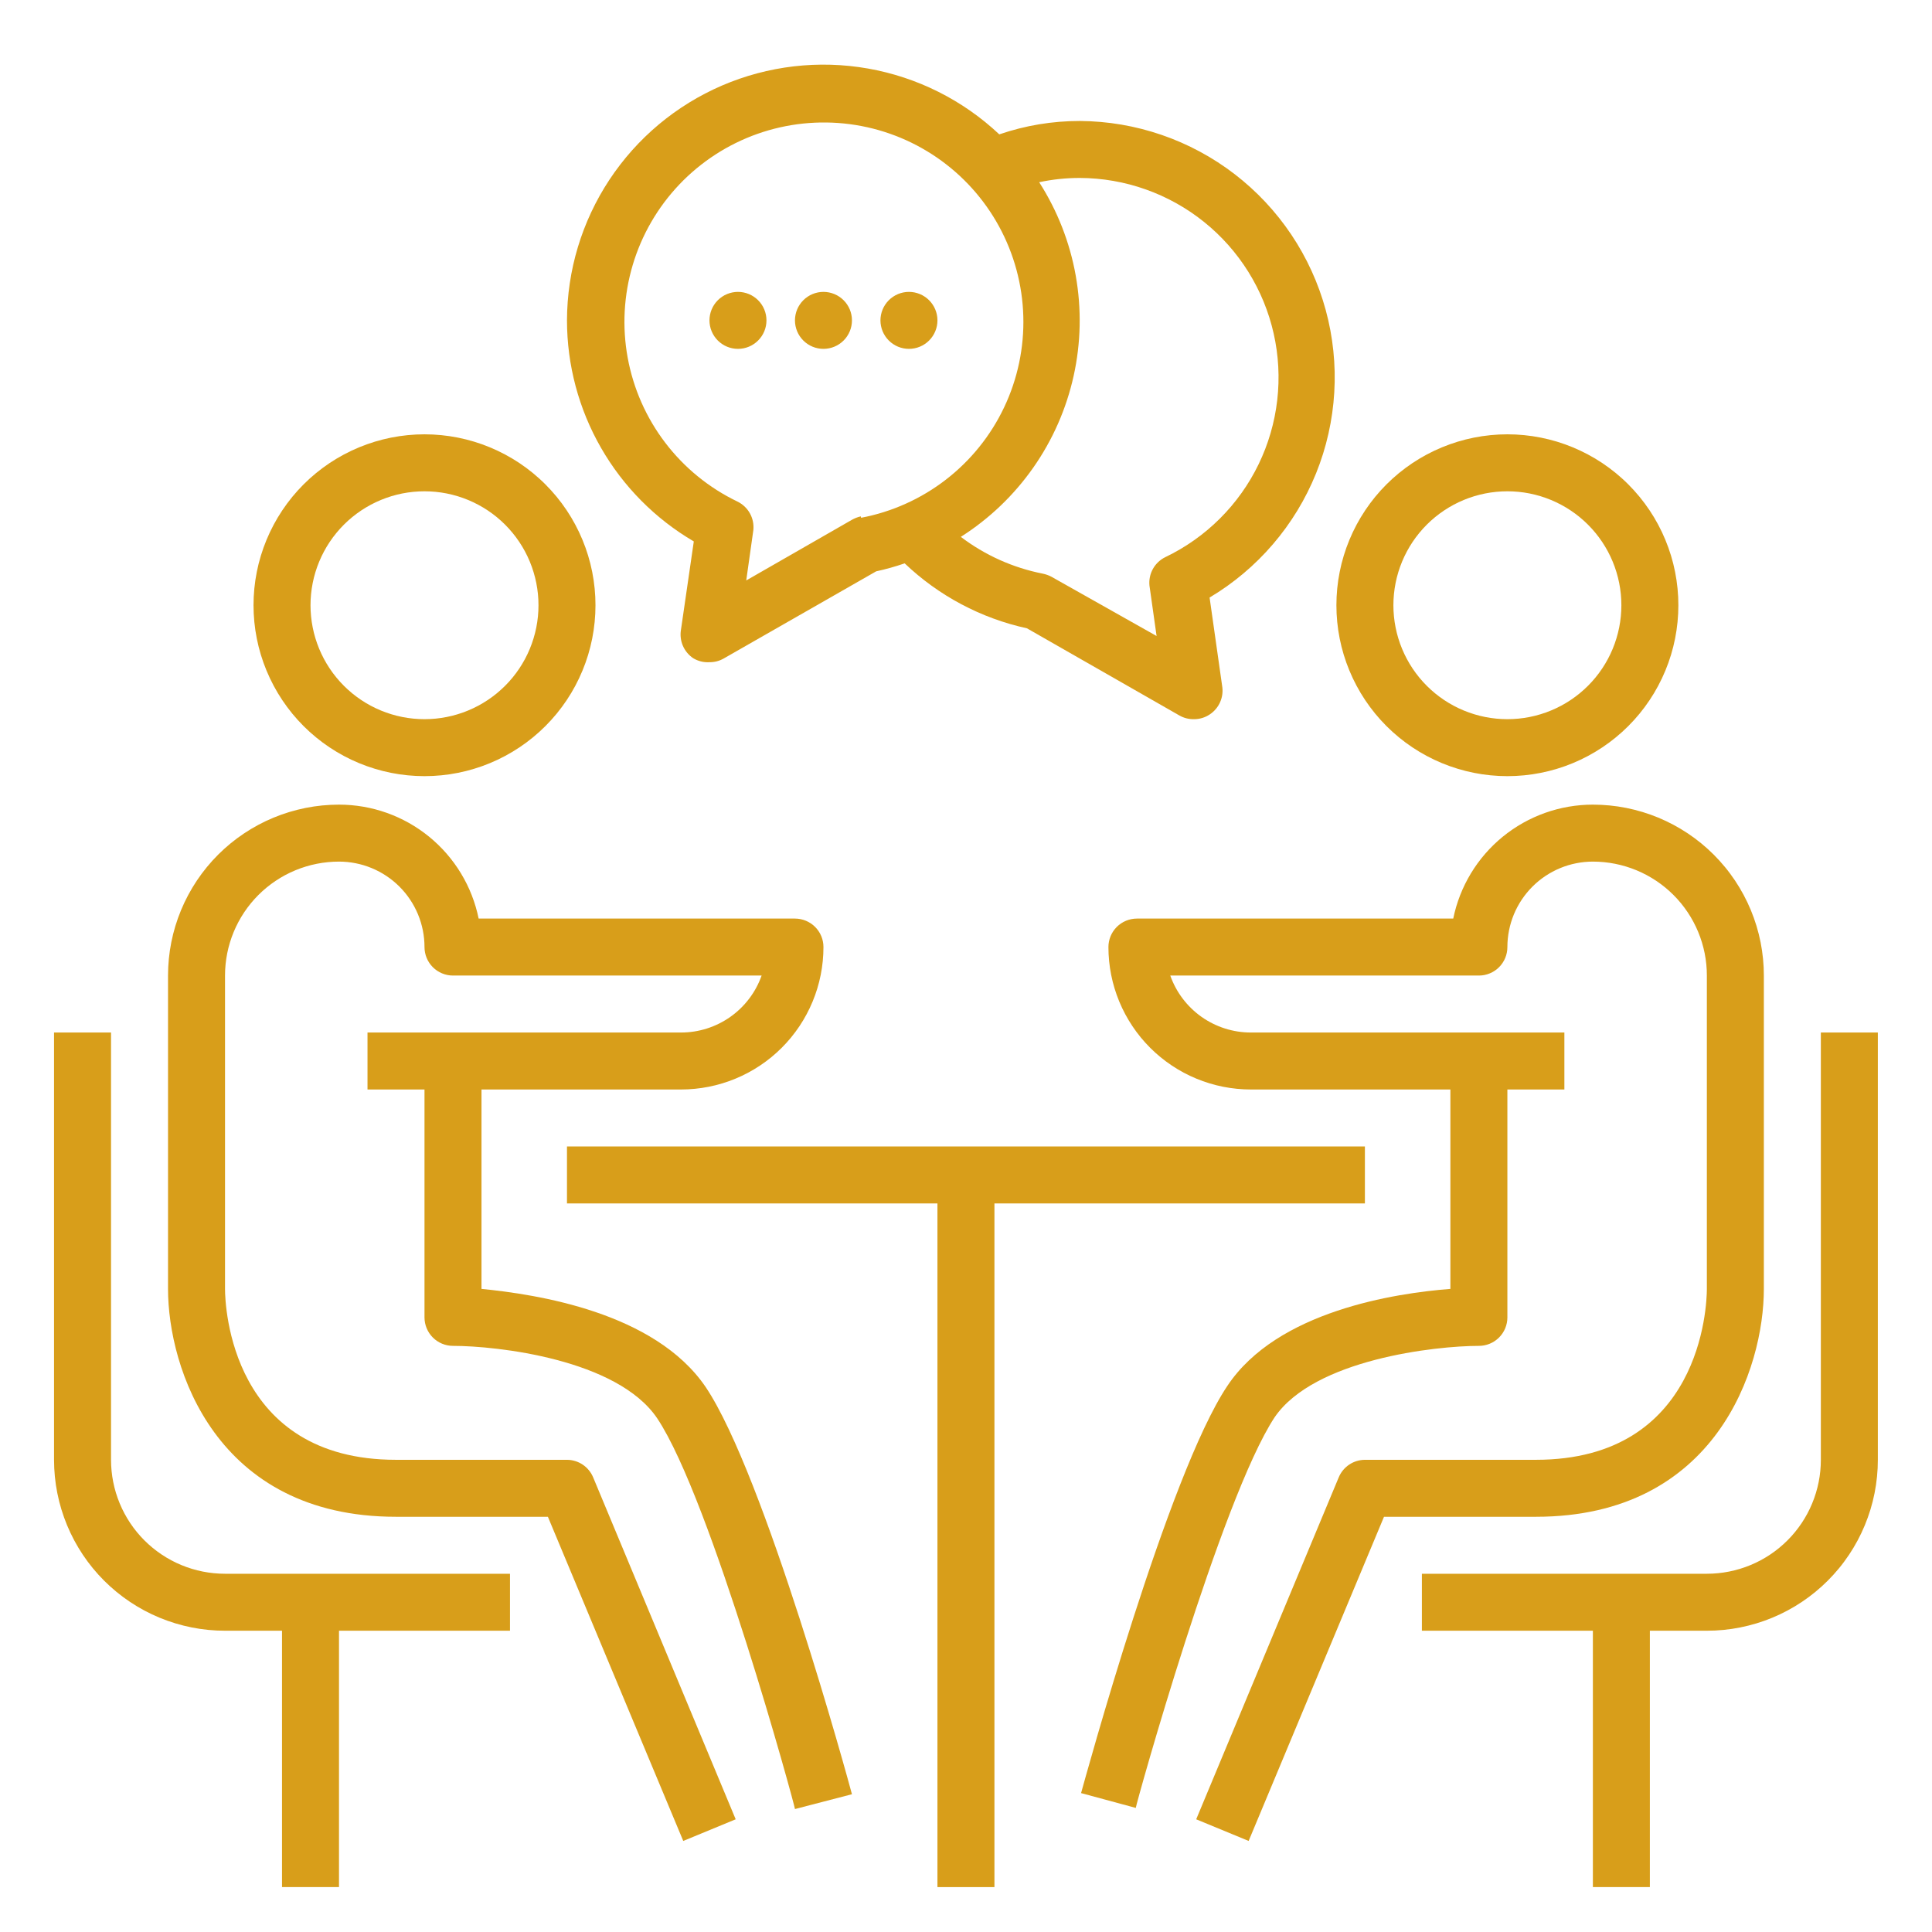
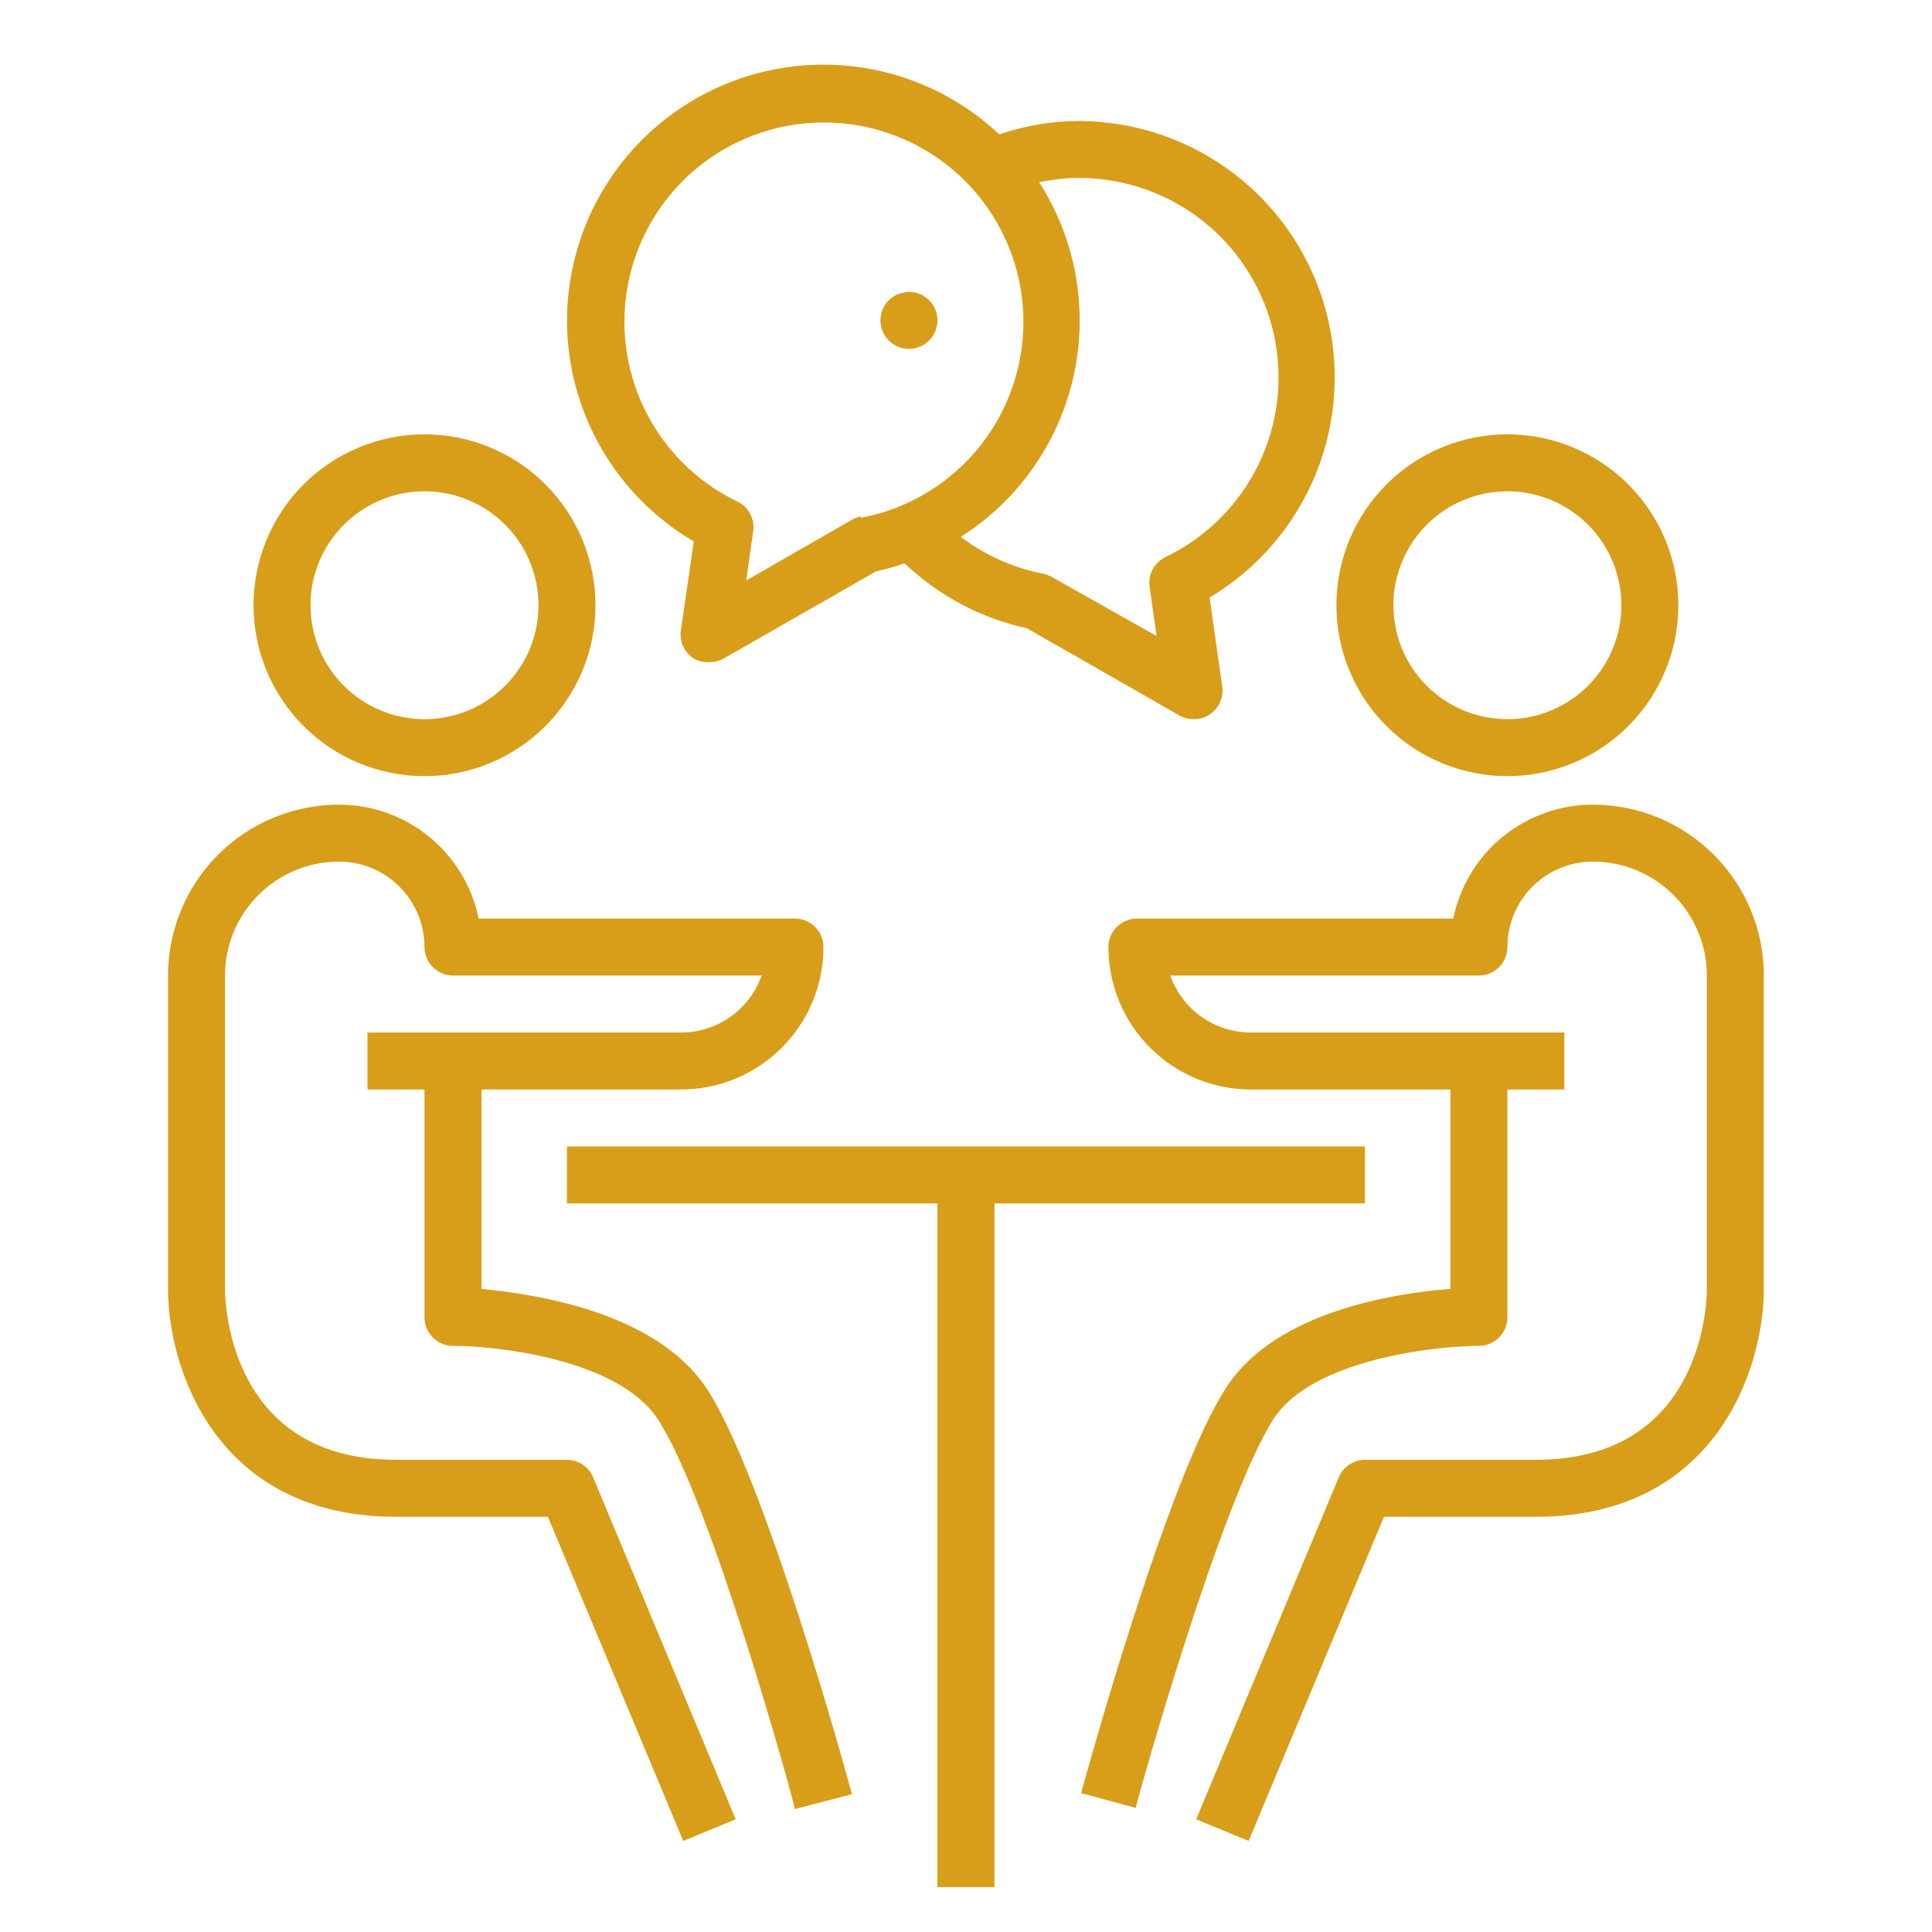
<svg xmlns="http://www.w3.org/2000/svg" width="1000" viewBox="0 0 750 750" height="1000" preserveAspectRatio="xMidYMid meet">
  <defs>
    <clipPath id="000953a460">
      <path d="M 20.977 400 L 198 400 L 198 733 L 20.977 733 Z M 20.977 400 " clip-rule="nonzero" />
    </clipPath>
    <clipPath id="7246cc2a56">
-       <path d="M 551 400 L 728.977 400 L 728.977 733 L 551 733 Z M 551 400 " clip-rule="nonzero" />
-     </clipPath>
+       </clipPath>
  </defs>
  <path fill="#d89e1a" d="M 98.414 234.949 C 98.414 236.035 98.441 237.121 98.496 238.207 C 98.547 239.289 98.629 240.375 98.734 241.453 C 98.84 242.535 98.973 243.613 99.133 244.688 C 99.293 245.762 99.48 246.828 99.691 247.895 C 99.902 248.961 100.141 250.02 100.402 251.07 C 100.668 252.125 100.957 253.172 101.273 254.211 C 101.59 255.25 101.93 256.281 102.297 257.305 C 102.66 258.324 103.051 259.34 103.469 260.34 C 103.883 261.344 104.324 262.336 104.789 263.316 C 105.254 264.301 105.742 265.27 106.254 266.227 C 106.766 267.184 107.301 268.129 107.859 269.062 C 108.418 269.992 108.996 270.91 109.602 271.812 C 110.203 272.715 110.832 273.602 111.477 274.473 C 112.125 275.348 112.793 276.203 113.48 277.043 C 114.172 277.883 114.879 278.703 115.609 279.508 C 116.34 280.312 117.086 281.098 117.855 281.867 C 118.625 282.633 119.41 283.383 120.215 284.113 C 121.02 284.84 121.844 285.551 122.684 286.238 C 123.523 286.93 124.379 287.594 125.25 288.242 C 126.125 288.891 127.012 289.516 127.914 290.117 C 128.816 290.723 129.734 291.301 130.668 291.859 C 131.598 292.418 132.543 292.953 133.5 293.465 C 134.461 293.977 135.43 294.465 136.41 294.93 C 137.395 295.395 138.387 295.832 139.391 296.25 C 140.395 296.664 141.406 297.055 142.43 297.422 C 143.453 297.785 144.484 298.129 145.523 298.441 C 146.562 298.758 147.609 299.047 148.664 299.312 C 149.715 299.574 150.777 299.812 151.84 300.023 C 152.906 300.238 153.977 300.422 155.051 300.582 C 156.125 300.742 157.203 300.875 158.285 300.98 C 159.367 301.086 160.449 301.168 161.535 301.219 C 162.617 301.273 163.703 301.301 164.789 301.301 C 165.875 301.301 166.961 301.273 168.047 301.219 C 169.133 301.168 170.215 301.086 171.297 300.98 C 172.379 300.875 173.453 300.742 174.531 300.582 C 175.605 300.422 176.672 300.238 177.738 300.023 C 178.805 299.812 179.863 299.574 180.918 299.312 C 181.973 299.047 183.02 298.758 184.059 298.441 C 185.098 298.129 186.129 297.785 187.152 297.422 C 188.176 297.055 189.188 296.664 190.191 296.25 C 191.195 295.832 192.188 295.395 193.168 294.93 C 194.152 294.465 195.121 293.977 196.078 293.465 C 197.035 292.953 197.98 292.418 198.914 291.859 C 199.844 291.301 200.762 290.723 201.668 290.117 C 202.57 289.516 203.457 288.891 204.328 288.242 C 205.203 287.594 206.059 286.93 206.898 286.238 C 207.738 285.551 208.559 284.84 209.363 284.113 C 210.168 283.383 210.957 282.633 211.723 281.867 C 212.492 281.098 213.242 280.312 213.969 279.508 C 214.699 278.703 215.41 277.883 216.098 277.043 C 216.789 276.203 217.457 275.348 218.102 274.473 C 218.75 273.602 219.375 272.715 219.98 271.812 C 220.582 270.91 221.164 269.992 221.723 269.062 C 222.281 268.129 222.816 267.184 223.328 266.227 C 223.84 265.27 224.328 264.301 224.793 263.316 C 225.258 262.336 225.695 261.344 226.113 260.34 C 226.527 259.34 226.918 258.324 227.285 257.305 C 227.652 256.281 227.992 255.25 228.309 254.211 C 228.621 253.172 228.91 252.125 229.176 251.07 C 229.441 250.02 229.68 248.961 229.891 247.895 C 230.102 246.828 230.289 245.762 230.445 244.688 C 230.605 243.613 230.738 242.535 230.844 241.453 C 230.953 240.375 231.031 239.289 231.086 238.207 C 231.137 237.121 231.164 236.035 231.164 234.949 C 231.164 233.863 231.137 232.781 231.086 231.695 C 231.031 230.609 230.953 229.527 230.844 228.445 C 230.738 227.367 230.605 226.289 230.445 225.215 C 230.289 224.141 230.102 223.07 229.891 222.008 C 229.68 220.941 229.441 219.883 229.176 218.828 C 228.91 217.777 228.621 216.73 228.309 215.691 C 227.992 214.652 227.652 213.621 227.285 212.598 C 226.918 211.574 226.527 210.562 226.113 209.559 C 225.695 208.555 225.258 207.562 224.793 206.582 C 224.328 205.602 223.84 204.633 223.328 203.672 C 222.816 202.715 222.281 201.773 221.723 200.84 C 221.164 199.91 220.582 198.992 219.98 198.09 C 219.375 197.188 218.75 196.297 218.102 195.426 C 217.457 194.555 216.789 193.699 216.098 192.859 C 215.41 192.02 214.699 191.199 213.969 190.395 C 213.242 189.59 212.492 188.801 211.723 188.035 C 210.957 187.266 210.168 186.52 209.363 185.789 C 208.559 185.059 207.738 184.352 206.898 183.66 C 206.059 182.973 205.203 182.305 204.328 181.66 C 203.457 181.012 202.57 180.387 201.668 179.781 C 200.762 179.18 199.844 178.598 198.914 178.039 C 197.98 177.484 197.035 176.949 196.078 176.438 C 195.121 175.926 194.152 175.438 193.168 174.973 C 192.188 174.508 191.195 174.066 190.191 173.652 C 189.188 173.238 188.176 172.844 187.152 172.48 C 186.129 172.113 185.098 171.773 184.059 171.457 C 183.02 171.145 181.973 170.855 180.918 170.59 C 179.863 170.324 178.805 170.09 177.738 169.875 C 176.672 169.664 175.605 169.48 174.531 169.32 C 173.453 169.16 172.379 169.027 171.297 168.922 C 170.215 168.812 169.133 168.734 168.047 168.68 C 166.961 168.629 165.875 168.602 164.789 168.602 C 163.703 168.602 162.617 168.629 161.535 168.68 C 160.449 168.734 159.367 168.812 158.285 168.922 C 157.203 169.027 156.125 169.16 155.051 169.32 C 153.977 169.48 152.906 169.664 151.84 169.875 C 150.777 170.09 149.715 170.324 148.664 170.59 C 147.609 170.855 146.562 171.145 145.523 171.457 C 144.484 171.773 143.453 172.113 142.43 172.48 C 141.406 172.844 140.395 173.238 139.391 173.652 C 138.387 174.066 137.395 174.508 136.41 174.973 C 135.43 175.438 134.461 175.926 133.5 176.438 C 132.543 176.949 131.598 177.484 130.668 178.039 C 129.734 178.598 128.816 179.18 127.914 179.781 C 127.012 180.387 126.125 181.012 125.25 181.66 C 124.379 182.305 123.523 182.973 122.684 183.66 C 121.844 184.352 121.02 185.059 120.215 185.789 C 119.41 186.52 118.625 187.266 117.855 188.035 C 117.086 188.801 116.34 189.59 115.609 190.395 C 114.879 191.199 114.172 192.02 113.48 192.859 C 112.793 193.699 112.125 194.555 111.477 195.426 C 110.832 196.297 110.203 197.188 109.602 198.09 C 108.996 198.992 108.418 199.91 107.859 200.84 C 107.301 201.773 106.766 202.715 106.254 203.672 C 105.742 204.633 105.254 205.602 104.789 206.582 C 104.324 207.562 103.883 208.555 103.469 209.559 C 103.051 210.562 102.66 211.574 102.297 212.598 C 101.93 213.621 101.59 214.652 101.273 215.691 C 100.957 216.73 100.668 217.777 100.402 218.828 C 100.141 219.883 99.902 220.941 99.691 222.008 C 99.48 223.07 99.293 224.141 99.133 225.215 C 98.973 226.289 98.84 227.367 98.734 228.445 C 98.629 229.527 98.547 230.609 98.496 231.695 C 98.441 232.781 98.414 233.863 98.414 234.949 Z M 209.039 234.949 C 209.039 236.398 208.969 237.844 208.828 239.285 C 208.684 240.727 208.473 242.16 208.191 243.578 C 207.906 245 207.555 246.402 207.133 247.789 C 206.715 249.176 206.227 250.539 205.672 251.879 C 205.117 253.215 204.5 254.523 203.816 255.801 C 203.133 257.078 202.387 258.32 201.582 259.523 C 200.777 260.73 199.914 261.891 198.996 263.012 C 198.078 264.133 197.105 265.203 196.078 266.227 C 195.055 267.254 193.98 268.223 192.863 269.145 C 191.742 270.062 190.578 270.922 189.375 271.73 C 188.168 272.535 186.926 273.277 185.648 273.961 C 184.371 274.645 183.062 275.262 181.723 275.816 C 180.387 276.371 179.023 276.859 177.637 277.277 C 176.25 277.699 174.844 278.051 173.422 278.332 C 172 278.617 170.57 278.828 169.129 278.969 C 167.684 279.113 166.238 279.184 164.789 279.184 C 163.34 279.184 161.895 279.113 160.453 278.969 C 159.012 278.828 157.578 278.617 156.156 278.332 C 154.734 278.051 153.332 277.699 151.945 277.277 C 150.559 276.859 149.195 276.371 147.855 275.816 C 146.516 275.262 145.207 274.645 143.93 273.961 C 142.652 273.277 141.41 272.535 140.207 271.73 C 139 270.922 137.84 270.062 136.719 269.145 C 135.598 268.223 134.527 267.254 133.5 266.227 C 132.477 265.203 131.504 264.133 130.586 263.012 C 129.664 261.891 128.801 260.73 127.996 259.523 C 127.191 258.32 126.449 257.078 125.766 255.801 C 125.082 254.523 124.465 253.215 123.91 251.879 C 123.355 250.539 122.867 249.176 122.445 247.789 C 122.023 246.402 121.672 245 121.391 243.578 C 121.109 242.16 120.895 240.727 120.754 239.285 C 120.609 237.844 120.539 236.398 120.539 234.949 C 120.539 233.5 120.609 232.055 120.754 230.613 C 120.895 229.172 121.109 227.742 121.391 226.32 C 121.672 224.898 122.023 223.496 122.445 222.109 C 122.867 220.723 123.355 219.363 123.91 218.023 C 124.465 216.684 125.082 215.375 125.766 214.098 C 126.449 212.82 127.191 211.582 127.996 210.375 C 128.801 209.172 129.664 208.008 130.586 206.891 C 131.504 205.77 132.477 204.699 133.5 203.672 C 134.527 202.648 135.598 201.676 136.719 200.758 C 137.84 199.84 139 198.977 140.207 198.172 C 141.41 197.367 142.652 196.625 143.93 195.941 C 145.207 195.258 146.516 194.641 147.855 194.086 C 149.195 193.531 150.559 193.043 151.945 192.621 C 153.332 192.203 154.734 191.852 156.156 191.566 C 157.578 191.285 159.012 191.074 160.453 190.93 C 161.895 190.789 163.34 190.719 164.789 190.719 C 166.238 190.719 167.684 190.789 169.129 190.93 C 170.57 191.074 172 191.285 173.422 191.566 C 174.844 191.852 176.25 192.203 177.637 192.621 C 179.023 193.043 180.387 193.531 181.723 194.086 C 183.062 194.641 184.371 195.258 185.648 195.941 C 186.926 196.625 188.168 197.367 189.375 198.172 C 190.578 198.977 191.742 199.84 192.863 200.758 C 193.98 201.676 195.055 202.648 196.078 203.672 C 197.105 204.699 198.078 205.77 198.996 206.891 C 199.914 208.008 200.777 209.172 201.582 210.375 C 202.387 211.582 203.133 212.82 203.816 214.098 C 204.5 215.375 205.117 216.684 205.672 218.023 C 206.227 219.363 206.715 220.723 207.133 222.109 C 207.555 223.496 207.906 224.898 208.191 226.32 C 208.473 227.742 208.684 229.172 208.828 230.613 C 208.969 232.055 209.039 233.5 209.039 234.949 Z M 209.039 234.949 " fill-opacity="1" fill-rule="nonzero" />
  <path fill="#d89e1a" d="M 175.852 522.465 C 192.668 522.465 239.684 527.551 255.172 550.66 C 276.078 582.066 308.602 701.051 308.602 702.27 L 330.727 696.52 C 329.398 691.434 296.875 572.668 273.977 538.496 C 254.176 509.305 208.156 502.449 186.914 500.348 L 186.914 422.941 L 264.352 422.941 C 266.164 422.941 267.973 422.852 269.773 422.672 C 271.578 422.496 273.367 422.23 275.145 421.879 C 276.922 421.523 278.676 421.086 280.41 420.559 C 282.141 420.031 283.848 419.422 285.52 418.73 C 287.195 418.039 288.828 417.266 290.426 416.41 C 292.023 415.559 293.578 414.629 295.082 413.621 C 296.59 412.613 298.043 411.539 299.441 410.391 C 300.844 409.242 302.184 408.027 303.465 406.746 C 304.746 405.465 305.961 404.125 307.109 402.727 C 308.258 401.324 309.336 399.871 310.344 398.367 C 311.352 396.859 312.281 395.309 313.133 393.711 C 313.988 392.117 314.762 390.48 315.453 388.809 C 316.148 387.133 316.758 385.43 317.285 383.699 C 317.809 381.965 318.25 380.211 318.602 378.434 C 318.957 376.66 319.223 374.871 319.398 373.066 C 319.578 371.266 319.664 369.461 319.664 367.648 C 319.664 366.922 319.594 366.203 319.453 365.492 C 319.312 364.777 319.102 364.086 318.824 363.418 C 318.547 362.746 318.203 362.109 317.801 361.504 C 317.398 360.902 316.938 360.344 316.426 359.828 C 315.91 359.316 315.352 358.855 314.75 358.453 C 314.145 358.051 313.508 357.711 312.836 357.434 C 312.164 357.152 311.473 356.945 310.762 356.805 C 310.047 356.66 309.328 356.59 308.602 356.59 L 185.809 356.59 C 185.492 355.043 185.113 353.512 184.664 352 C 184.219 350.484 183.707 348.992 183.133 347.523 C 182.559 346.051 181.922 344.609 181.223 343.191 C 180.523 341.777 179.766 340.395 178.949 339.043 C 178.133 337.691 177.258 336.379 176.328 335.102 C 175.398 333.828 174.418 332.594 173.383 331.398 C 172.344 330.207 171.262 329.062 170.129 327.965 C 168.992 326.863 167.816 325.816 166.594 324.816 C 165.367 323.82 164.105 322.875 162.801 321.984 C 161.496 321.094 160.156 320.262 158.781 319.484 C 157.406 318.711 156 317.996 154.562 317.34 C 153.125 316.688 151.664 316.094 150.176 315.562 C 148.688 315.035 147.18 314.57 145.652 314.168 C 144.125 313.766 142.582 313.434 141.027 313.164 C 139.469 312.895 137.906 312.695 136.332 312.559 C 134.758 312.426 133.184 312.355 131.602 312.359 C 130.516 312.359 129.43 312.383 128.348 312.438 C 127.262 312.492 126.18 312.57 125.098 312.676 C 124.016 312.785 122.938 312.918 121.863 313.074 C 120.789 313.234 119.719 313.422 118.652 313.633 C 117.59 313.844 116.527 314.082 115.477 314.348 C 114.422 314.609 113.375 314.898 112.336 315.215 C 111.297 315.531 110.266 315.871 109.242 316.234 C 108.219 316.602 107.207 316.992 106.203 317.41 C 105.199 317.824 104.207 318.262 103.223 318.727 C 102.242 319.191 101.273 319.68 100.312 320.191 C 99.355 320.703 98.41 321.238 97.48 321.797 C 96.547 322.355 95.629 322.938 94.727 323.539 C 93.824 324.145 92.938 324.77 92.062 325.414 C 91.191 326.062 90.336 326.73 89.496 327.418 C 88.656 328.105 87.832 328.816 87.027 329.547 C 86.223 330.273 85.438 331.023 84.668 331.789 C 83.898 332.559 83.152 333.344 82.422 334.148 C 81.691 334.953 80.984 335.777 80.293 336.617 C 79.605 337.453 78.938 338.309 78.289 339.184 C 77.645 340.055 77.016 340.941 76.414 341.844 C 75.809 342.746 75.23 343.664 74.672 344.598 C 74.113 345.527 73.578 346.473 73.066 347.43 C 72.555 348.387 72.066 349.355 71.602 350.34 C 71.137 351.32 70.695 352.312 70.281 353.316 C 69.863 354.32 69.473 355.332 69.109 356.355 C 68.742 357.375 68.402 358.406 68.086 359.445 C 67.77 360.484 67.48 361.531 67.215 362.586 C 66.953 363.637 66.715 364.699 66.504 365.762 C 66.293 366.828 66.105 367.898 65.945 368.973 C 65.785 370.047 65.652 371.121 65.547 372.203 C 65.441 373.285 65.359 374.367 65.309 375.453 C 65.254 376.535 65.227 377.621 65.227 378.707 L 65.227 500.348 C 65.227 530.977 83.703 588.812 153.727 588.812 L 212.691 588.812 L 265.238 714.652 L 285.594 706.25 L 230.281 573.551 C 229.863 572.543 229.312 571.613 228.621 570.77 C 227.934 569.922 227.137 569.195 226.23 568.582 C 225.324 567.973 224.348 567.508 223.305 567.188 C 222.262 566.863 221.195 566.703 220.102 566.695 L 153.727 566.695 C 89.676 566.695 87.352 507.094 87.352 500.348 L 87.352 378.707 C 87.352 377.258 87.422 375.812 87.566 374.371 C 87.707 372.93 87.922 371.5 88.203 370.078 C 88.484 368.656 88.836 367.254 89.258 365.867 C 89.68 364.48 90.168 363.117 90.723 361.781 C 91.277 360.441 91.895 359.133 92.578 357.855 C 93.262 356.578 94.004 355.336 94.809 354.133 C 95.613 352.93 96.477 351.766 97.398 350.645 C 98.316 349.527 99.289 348.453 100.312 347.43 C 101.34 346.406 102.41 345.434 103.531 344.516 C 104.652 343.594 105.812 342.734 107.02 341.93 C 108.223 341.125 109.465 340.379 110.742 339.695 C 112.02 339.016 113.328 338.395 114.668 337.84 C 116.008 337.285 117.371 336.801 118.758 336.379 C 120.145 335.957 121.547 335.605 122.969 335.324 C 124.391 335.043 125.824 334.828 127.266 334.688 C 128.707 334.547 130.152 334.473 131.602 334.473 C 132.691 334.473 133.773 334.527 134.855 334.633 C 135.938 334.742 137.012 334.898 138.078 335.113 C 139.145 335.324 140.195 335.586 141.238 335.902 C 142.277 336.219 143.297 336.582 144.305 337 C 145.309 337.414 146.289 337.879 147.246 338.391 C 148.207 338.902 149.137 339.461 150.039 340.066 C 150.945 340.668 151.816 341.316 152.656 342.004 C 153.496 342.695 154.301 343.422 155.07 344.191 C 155.84 344.957 156.566 345.762 157.258 346.602 C 157.945 347.441 158.594 348.312 159.195 349.219 C 159.801 350.121 160.359 351.051 160.871 352.012 C 161.383 352.969 161.848 353.949 162.266 354.953 C 162.68 355.957 163.047 356.98 163.359 358.02 C 163.676 359.059 163.941 360.109 164.152 361.176 C 164.363 362.242 164.523 363.316 164.629 364.398 C 164.738 365.477 164.789 366.562 164.789 367.648 C 164.789 368.375 164.859 369.094 165.004 369.805 C 165.145 370.52 165.355 371.211 165.633 371.879 C 165.91 372.551 166.25 373.188 166.656 373.793 C 167.059 374.395 167.516 374.953 168.031 375.469 C 168.543 375.98 169.102 376.441 169.707 376.844 C 170.309 377.246 170.949 377.586 171.617 377.863 C 172.289 378.145 172.98 378.352 173.695 378.496 C 174.406 378.637 175.125 378.707 175.852 378.707 L 295.66 378.707 C 295.09 380.316 294.402 381.871 293.594 383.371 C 292.785 384.875 291.867 386.305 290.836 387.664 C 289.805 389.023 288.68 390.297 287.453 391.484 C 286.227 392.672 284.918 393.758 283.523 394.742 C 282.129 395.727 280.668 396.598 279.141 397.355 C 277.613 398.113 276.035 398.754 274.41 399.27 C 272.785 399.785 271.129 400.172 269.441 400.434 C 267.754 400.695 266.059 400.824 264.352 400.824 L 142.664 400.824 L 142.664 422.941 L 164.789 422.941 L 164.789 511.406 C 164.789 512.133 164.859 512.852 165.004 513.562 C 165.145 514.273 165.355 514.965 165.633 515.637 C 165.91 516.309 166.25 516.945 166.656 517.547 C 167.059 518.152 167.516 518.711 168.031 519.223 C 168.543 519.738 169.102 520.195 169.707 520.598 C 170.309 521.004 170.949 521.344 171.617 521.621 C 172.289 521.898 172.98 522.109 173.695 522.25 C 174.406 522.391 175.125 522.465 175.852 522.465 Z M 175.852 522.465 " fill-opacity="1" fill-rule="nonzero" />
  <g clip-path="url(#000953a460)">
-     <path fill="#d89e1a" d="M 87.352 633.043 L 109.477 633.043 L 109.477 732.57 L 131.602 732.57 L 131.602 633.043 L 197.977 633.043 L 197.977 610.93 L 87.352 610.93 C 85.902 610.93 84.457 610.859 83.016 610.715 C 81.574 610.574 80.141 610.359 78.719 610.078 C 77.297 609.797 75.895 609.445 74.508 609.023 C 73.121 608.602 71.758 608.117 70.418 607.562 C 69.078 607.008 67.77 606.387 66.492 605.707 C 65.215 605.023 63.973 604.277 62.77 603.473 C 61.562 602.668 60.402 601.809 59.281 600.887 C 58.16 599.969 57.09 598.996 56.062 597.973 C 55.039 596.949 54.066 595.875 53.148 594.758 C 52.227 593.637 51.363 592.477 50.559 591.27 C 49.754 590.066 49.012 588.824 48.328 587.547 C 47.645 586.27 47.027 584.961 46.473 583.621 C 45.918 582.285 45.43 580.922 45.008 579.535 C 44.586 578.148 44.234 576.746 43.953 575.324 C 43.672 573.906 43.457 572.473 43.316 571.031 C 43.172 569.59 43.102 568.145 43.102 566.695 L 43.102 400.824 L 20.977 400.824 L 20.977 566.695 C 20.977 567.781 21.004 568.867 21.059 569.953 C 21.109 571.035 21.191 572.117 21.297 573.199 C 21.402 574.281 21.535 575.355 21.695 576.43 C 21.855 577.504 22.043 578.574 22.254 579.641 C 22.465 580.703 22.703 581.766 22.965 582.816 C 23.23 583.871 23.52 584.918 23.836 585.957 C 24.152 586.996 24.492 588.027 24.859 589.047 C 25.223 590.07 25.613 591.082 26.031 592.086 C 26.445 593.09 26.887 594.082 27.352 595.062 C 27.816 596.047 28.305 597.016 28.816 597.973 C 29.328 598.93 29.863 599.875 30.422 600.805 C 30.98 601.738 31.559 602.656 32.164 603.559 C 32.766 604.461 33.395 605.348 34.039 606.219 C 34.688 607.094 35.355 607.949 36.043 608.789 C 36.734 609.625 37.441 610.449 38.172 611.254 C 38.902 612.059 39.648 612.844 40.418 613.613 C 41.188 614.379 41.973 615.129 42.777 615.855 C 43.582 616.586 44.406 617.297 45.246 617.984 C 46.086 618.672 46.941 619.34 47.812 619.988 C 48.688 620.633 49.574 621.258 50.477 621.863 C 51.379 622.465 52.297 623.047 53.23 623.605 C 54.16 624.164 55.105 624.699 56.062 625.211 C 57.023 625.723 57.992 626.211 58.973 626.676 C 59.957 627.141 60.949 627.578 61.953 627.996 C 62.957 628.41 63.969 628.801 64.992 629.168 C 66.016 629.531 67.047 629.871 68.086 630.188 C 69.125 630.504 70.172 630.793 71.227 631.055 C 72.277 631.32 73.34 631.559 74.402 631.77 C 75.469 631.98 76.539 632.168 77.613 632.328 C 78.688 632.484 79.766 632.617 80.848 632.727 C 81.93 632.832 83.012 632.91 84.098 632.965 C 85.18 633.02 86.266 633.043 87.352 633.043 Z M 87.352 633.043 " fill-opacity="1" fill-rule="nonzero" />
-   </g>
+     </g>
  <path fill="#d89e1a" d="M 585.164 168.602 C 584.078 168.602 582.992 168.629 581.91 168.68 C 580.824 168.734 579.742 168.812 578.66 168.922 C 577.578 169.027 576.5 169.16 575.426 169.32 C 574.352 169.48 573.281 169.664 572.215 169.875 C 571.152 170.09 570.09 170.324 569.039 170.59 C 567.984 170.855 566.938 171.145 565.898 171.457 C 564.859 171.773 563.828 172.113 562.805 172.48 C 561.781 172.844 560.77 173.238 559.766 173.652 C 558.762 174.066 557.77 174.508 556.785 174.973 C 555.805 175.438 554.836 175.926 553.875 176.438 C 552.918 176.949 551.973 177.484 551.043 178.039 C 550.109 178.598 549.191 179.18 548.289 179.781 C 547.387 180.387 546.496 181.012 545.625 181.66 C 544.754 182.305 543.898 182.973 543.059 183.66 C 542.219 184.352 541.395 185.059 540.59 185.789 C 539.785 186.52 539 187.266 538.23 188.035 C 537.461 188.801 536.715 189.59 535.984 190.395 C 535.254 191.199 534.547 192.02 533.855 192.859 C 533.168 193.699 532.5 194.555 531.852 195.426 C 531.203 196.297 530.578 197.188 529.977 198.09 C 529.371 198.992 528.793 199.91 528.234 200.84 C 527.676 201.773 527.141 202.715 526.629 203.672 C 526.117 204.633 525.629 205.602 525.164 206.582 C 524.699 207.562 524.258 208.555 523.844 209.559 C 523.426 210.562 523.035 211.574 522.672 212.598 C 522.305 213.621 521.965 214.652 521.648 215.691 C 521.332 216.73 521.043 217.777 520.777 218.828 C 520.516 219.883 520.277 220.941 520.066 222.008 C 519.855 223.07 519.668 224.141 519.508 225.215 C 519.348 226.289 519.215 227.367 519.109 228.445 C 519.004 229.527 518.922 230.609 518.871 231.695 C 518.816 232.781 518.789 233.863 518.789 234.949 C 518.789 236.035 518.816 237.121 518.871 238.207 C 518.922 239.289 519.004 240.375 519.109 241.453 C 519.215 242.535 519.348 243.613 519.508 244.688 C 519.668 245.762 519.855 246.828 520.066 247.895 C 520.277 248.961 520.516 250.02 520.777 251.07 C 521.043 252.125 521.332 253.172 521.648 254.211 C 521.965 255.25 522.305 256.281 522.672 257.305 C 523.035 258.324 523.426 259.34 523.844 260.34 C 524.258 261.344 524.699 262.336 525.164 263.316 C 525.629 264.301 526.117 265.27 526.629 266.227 C 527.141 267.184 527.676 268.129 528.234 269.062 C 528.793 269.992 529.371 270.91 529.977 271.812 C 530.578 272.715 531.203 273.602 531.852 274.473 C 532.5 275.348 533.168 276.203 533.855 277.043 C 534.547 277.883 535.254 278.703 535.984 279.508 C 536.715 280.312 537.461 281.098 538.23 281.867 C 539 282.633 539.785 283.383 540.59 284.113 C 541.395 284.84 542.219 285.551 543.059 286.238 C 543.898 286.93 544.754 287.594 545.625 288.242 C 546.496 288.891 547.387 289.516 548.289 290.117 C 549.191 290.723 550.109 291.301 551.043 291.859 C 551.973 292.418 552.918 292.953 553.875 293.465 C 554.836 293.977 555.805 294.465 556.785 294.93 C 557.77 295.395 558.762 295.832 559.766 296.25 C 560.77 296.664 561.781 297.055 562.805 297.422 C 563.828 297.785 564.859 298.129 565.898 298.441 C 566.938 298.758 567.984 299.047 569.039 299.312 C 570.09 299.574 571.152 299.812 572.215 300.023 C 573.281 300.238 574.352 300.422 575.426 300.582 C 576.5 300.742 577.578 300.875 578.66 300.98 C 579.742 301.086 580.824 301.168 581.91 301.219 C 582.992 301.273 584.078 301.301 585.164 301.301 C 586.25 301.301 587.336 301.273 588.422 301.219 C 589.508 301.168 590.59 301.086 591.672 300.98 C 592.754 300.875 593.828 300.742 594.906 300.582 C 595.98 300.422 597.047 300.238 598.113 300.023 C 599.18 299.812 600.238 299.574 601.293 299.312 C 602.348 299.047 603.395 298.758 604.434 298.441 C 605.473 298.129 606.504 297.785 607.527 297.422 C 608.551 297.055 609.562 296.664 610.566 296.25 C 611.57 295.832 612.562 295.395 613.543 294.93 C 614.527 294.465 615.496 293.977 616.453 293.465 C 617.41 292.953 618.355 292.418 619.289 291.859 C 620.219 291.301 621.137 290.723 622.039 290.117 C 622.945 289.516 623.832 288.891 624.703 288.242 C 625.578 287.594 626.434 286.93 627.273 286.238 C 628.113 285.551 628.934 284.84 629.738 284.113 C 630.543 283.383 631.332 282.633 632.098 281.867 C 632.867 281.098 633.617 280.312 634.344 279.508 C 635.074 278.703 635.785 277.883 636.473 277.043 C 637.164 276.203 637.832 275.348 638.477 274.473 C 639.125 273.602 639.75 272.715 640.355 271.812 C 640.957 270.91 641.539 269.992 642.098 269.062 C 642.656 268.129 643.191 267.184 643.703 266.227 C 644.215 265.27 644.703 264.301 645.168 263.316 C 645.633 262.336 646.07 261.344 646.488 260.34 C 646.902 259.34 647.293 258.324 647.66 257.305 C 648.027 256.281 648.367 255.25 648.684 254.211 C 648.996 253.172 649.285 252.125 649.551 251.07 C 649.816 250.02 650.055 248.961 650.266 247.895 C 650.477 246.828 650.664 245.762 650.82 244.688 C 650.98 243.613 651.113 242.535 651.219 241.453 C 651.328 240.375 651.406 239.289 651.461 238.207 C 651.512 237.121 651.539 236.035 651.539 234.949 C 651.539 233.863 651.512 232.781 651.461 231.695 C 651.406 230.609 651.328 229.527 651.219 228.445 C 651.113 227.367 650.98 226.289 650.82 225.215 C 650.664 224.141 650.477 223.07 650.266 222.008 C 650.055 220.941 649.816 219.883 649.551 218.828 C 649.285 217.777 648.996 216.73 648.684 215.691 C 648.367 214.652 648.027 213.621 647.66 212.598 C 647.293 211.574 646.902 210.562 646.488 209.559 C 646.07 208.555 645.633 207.562 645.168 206.582 C 644.703 205.602 644.215 204.633 643.703 203.672 C 643.191 202.715 642.656 201.773 642.098 200.84 C 641.539 199.91 640.957 198.992 640.355 198.09 C 639.75 197.188 639.125 196.297 638.477 195.426 C 637.832 194.555 637.164 193.699 636.473 192.859 C 635.785 192.02 635.074 191.199 634.344 190.395 C 633.617 189.59 632.867 188.801 632.098 188.035 C 631.332 187.266 630.543 186.52 629.738 185.789 C 628.934 185.059 628.113 184.352 627.273 183.66 C 626.434 182.973 625.578 182.305 624.703 181.66 C 623.832 181.012 622.945 180.387 622.039 179.781 C 621.137 179.18 620.219 178.598 619.289 178.039 C 618.355 177.484 617.41 176.949 616.453 176.438 C 615.496 175.926 614.527 175.438 613.543 174.973 C 612.562 174.508 611.57 174.066 610.566 173.652 C 609.562 173.238 608.551 172.844 607.527 172.48 C 606.504 172.113 605.473 171.773 604.434 171.457 C 603.395 171.145 602.348 170.855 601.293 170.59 C 600.238 170.324 599.18 170.09 598.113 169.875 C 597.047 169.664 595.98 169.48 594.906 169.32 C 593.828 169.16 592.754 169.027 591.672 168.922 C 590.59 168.812 589.508 168.734 588.422 168.68 C 587.336 168.629 586.25 168.602 585.164 168.602 Z M 585.164 279.184 C 583.715 279.184 582.27 279.113 580.828 278.969 C 579.387 278.828 577.953 278.617 576.531 278.332 C 575.109 278.051 573.707 277.699 572.32 277.277 C 570.934 276.859 569.57 276.371 568.23 275.816 C 566.891 275.262 565.582 274.645 564.305 273.961 C 563.027 273.277 561.785 272.535 560.582 271.73 C 559.375 270.922 558.215 270.062 557.094 269.145 C 555.973 268.223 554.898 267.254 553.875 266.227 C 552.852 265.203 551.879 264.133 550.961 263.012 C 550.039 261.891 549.176 260.73 548.371 259.523 C 547.566 258.32 546.824 257.078 546.141 255.801 C 545.457 254.523 544.84 253.215 544.285 251.879 C 543.73 250.539 543.242 249.176 542.82 247.789 C 542.398 246.402 542.047 245 541.766 243.578 C 541.484 242.16 541.27 240.727 541.129 239.285 C 540.984 237.844 540.914 236.398 540.914 234.949 C 540.914 233.5 540.984 232.055 541.129 230.613 C 541.27 229.172 541.484 227.742 541.766 226.32 C 542.047 224.898 542.398 223.496 542.82 222.109 C 543.242 220.723 543.73 219.363 544.285 218.023 C 544.84 216.684 545.457 215.375 546.141 214.098 C 546.824 212.82 547.566 211.582 548.371 210.375 C 549.176 209.172 550.039 208.008 550.961 206.891 C 551.879 205.77 552.852 204.699 553.875 203.672 C 554.898 202.648 555.973 201.676 557.094 200.758 C 558.215 199.84 559.375 198.977 560.582 198.172 C 561.785 197.367 563.027 196.625 564.305 195.941 C 565.582 195.258 566.891 194.641 568.23 194.086 C 569.57 193.531 570.934 193.043 572.32 192.621 C 573.707 192.203 575.109 191.852 576.531 191.566 C 577.953 191.285 579.387 191.074 580.828 190.93 C 582.27 190.789 583.715 190.719 585.164 190.719 C 586.613 190.719 588.059 190.789 589.504 190.93 C 590.945 191.074 592.375 191.285 593.797 191.566 C 595.219 191.852 596.625 192.203 598.012 192.621 C 599.398 193.043 600.762 193.531 602.098 194.086 C 603.438 194.641 604.746 195.258 606.023 195.941 C 607.301 196.625 608.543 197.367 609.75 198.172 C 610.953 198.977 612.117 199.84 613.238 200.758 C 614.355 201.676 615.43 202.648 616.453 203.672 C 617.48 204.699 618.453 205.77 619.371 206.891 C 620.289 208.008 621.152 209.172 621.957 210.375 C 622.762 211.582 623.508 212.82 624.191 214.098 C 624.875 215.375 625.492 216.684 626.047 218.023 C 626.602 219.363 627.09 220.723 627.508 222.109 C 627.93 223.496 628.281 224.898 628.566 226.32 C 628.848 227.742 629.059 229.172 629.203 230.613 C 629.344 232.055 629.414 233.5 629.414 234.949 C 629.414 236.398 629.344 237.844 629.203 239.285 C 629.059 240.727 628.848 242.16 628.566 243.578 C 628.281 245 627.93 246.402 627.508 247.789 C 627.09 249.176 626.602 250.539 626.047 251.879 C 625.492 253.215 624.875 254.523 624.191 255.801 C 623.508 257.078 622.762 258.32 621.957 259.523 C 621.152 260.73 620.289 261.891 619.371 263.012 C 618.453 264.133 617.48 265.203 616.453 266.227 C 615.43 267.254 614.355 268.223 613.238 269.145 C 612.117 270.062 610.953 270.922 609.75 271.73 C 608.543 272.535 607.301 273.277 606.023 273.961 C 604.746 274.645 603.438 275.262 602.098 275.816 C 600.762 276.371 599.398 276.859 598.012 277.277 C 596.625 277.699 595.219 278.051 593.797 278.332 C 592.375 278.617 590.945 278.828 589.504 278.969 C 588.059 279.113 586.613 279.184 585.164 279.184 Z M 585.164 279.184 " fill-opacity="1" fill-rule="nonzero" />
  <path fill="#d89e1a" d="M 596.227 566.695 L 529.852 566.695 C 528.762 566.703 527.691 566.863 526.648 567.188 C 525.605 567.508 524.633 567.973 523.727 568.582 C 522.82 569.195 522.023 569.922 521.332 570.77 C 520.641 571.613 520.09 572.543 519.676 573.551 L 464.363 706.25 L 484.719 714.652 L 537.266 588.812 L 596.227 588.812 C 666.254 588.812 684.727 530.977 684.727 500.348 L 684.727 378.707 C 684.727 377.621 684.699 376.535 684.648 375.449 C 684.594 374.367 684.516 373.285 684.406 372.203 C 684.301 371.121 684.168 370.047 684.008 368.973 C 683.852 367.898 683.664 366.828 683.453 365.762 C 683.238 364.699 683.004 363.637 682.738 362.586 C 682.473 361.531 682.184 360.484 681.871 359.445 C 681.555 358.406 681.215 357.375 680.848 356.355 C 680.48 355.332 680.09 354.32 679.676 353.316 C 679.258 352.312 678.82 351.32 678.355 350.34 C 677.891 349.355 677.402 348.387 676.891 347.43 C 676.379 346.473 675.844 345.527 675.285 344.598 C 674.727 343.664 674.145 342.746 673.543 341.844 C 672.938 340.941 672.312 340.055 671.664 339.184 C 671.02 338.309 670.352 337.453 669.66 336.617 C 668.973 335.777 668.262 334.953 667.531 334.148 C 666.805 333.344 666.055 332.559 665.285 331.789 C 664.52 331.023 663.73 330.273 662.926 329.547 C 662.121 328.816 661.301 328.105 660.461 327.418 C 659.621 326.73 658.766 326.062 657.891 325.414 C 657.02 324.77 656.133 324.145 655.23 323.539 C 654.324 322.938 653.406 322.355 652.477 321.797 C 651.543 321.238 650.598 320.703 649.641 320.191 C 648.684 319.68 647.715 319.191 646.73 318.727 C 645.75 318.262 644.758 317.824 643.754 317.406 C 642.75 316.992 641.738 316.602 640.715 316.234 C 639.691 315.871 638.66 315.531 637.621 315.215 C 636.582 314.898 635.535 314.609 634.48 314.348 C 633.426 314.082 632.367 313.844 631.301 313.633 C 630.234 313.422 629.168 313.234 628.09 313.074 C 627.016 312.918 625.941 312.785 624.859 312.676 C 623.777 312.57 622.695 312.492 621.609 312.438 C 620.523 312.383 619.438 312.359 618.352 312.359 C 616.773 312.355 615.195 312.426 613.625 312.559 C 612.051 312.695 610.484 312.895 608.93 313.164 C 607.371 313.434 605.832 313.766 604.305 314.168 C 602.777 314.57 601.27 315.035 599.781 315.562 C 598.293 316.094 596.832 316.688 595.395 317.34 C 593.957 317.996 592.551 318.711 591.176 319.484 C 589.797 320.262 588.457 321.094 587.156 321.984 C 585.852 322.875 584.586 323.82 583.363 324.816 C 582.141 325.816 580.961 326.863 579.828 327.965 C 578.695 329.062 577.609 330.207 576.574 331.398 C 575.539 332.594 574.555 333.828 573.625 335.102 C 572.695 336.379 571.824 337.691 571.008 339.043 C 570.191 340.395 569.434 341.777 568.734 343.191 C 568.035 344.609 567.398 346.051 566.824 347.523 C 566.25 348.992 565.738 350.484 565.289 352 C 564.844 353.512 564.461 355.043 564.145 356.59 L 441.352 356.59 C 440.625 356.59 439.906 356.66 439.195 356.805 C 438.48 356.945 437.789 357.156 437.121 357.434 C 436.449 357.711 435.809 358.051 435.207 358.453 C 434.602 358.859 434.043 359.316 433.531 359.828 C 433.016 360.344 432.559 360.902 432.156 361.504 C 431.75 362.109 431.41 362.746 431.133 363.418 C 430.855 364.086 430.645 364.777 430.504 365.492 C 430.359 366.203 430.289 366.922 430.289 367.648 C 430.289 369.461 430.379 371.266 430.555 373.066 C 430.734 374.871 431 376.66 431.352 378.434 C 431.707 380.211 432.145 381.965 432.672 383.699 C 433.199 385.43 433.809 387.133 434.5 388.809 C 435.195 390.48 435.969 392.117 436.82 393.711 C 437.676 395.309 438.605 396.859 439.613 398.367 C 440.617 399.871 441.695 401.324 442.844 402.727 C 443.996 404.125 445.211 405.465 446.492 406.746 C 447.773 408.027 449.113 409.242 450.512 410.391 C 451.914 411.539 453.367 412.613 454.871 413.621 C 456.379 414.629 457.93 415.559 459.527 416.41 C 461.125 417.266 462.762 418.039 464.434 418.73 C 466.109 419.422 467.812 420.031 469.547 420.559 C 471.281 421.086 473.035 421.523 474.812 421.879 C 476.59 422.23 478.379 422.496 480.18 422.672 C 481.984 422.852 483.793 422.941 485.602 422.941 L 563.039 422.941 L 563.039 500.348 C 541.801 502.004 495.781 508.863 476.422 538.055 C 453.52 572.227 421.109 690.988 419.672 696.078 L 440.91 701.828 C 440.91 700.609 474.098 581.625 494.785 550.219 C 510.16 527.66 557.289 522.465 574.102 522.465 C 574.828 522.465 575.547 522.391 576.262 522.25 C 576.973 522.109 577.664 521.898 578.336 521.621 C 579.008 521.344 579.645 521.004 580.25 520.598 C 580.852 520.195 581.41 519.738 581.926 519.223 C 582.438 518.711 582.898 518.152 583.301 517.547 C 583.703 516.945 584.047 516.309 584.324 515.637 C 584.602 514.965 584.812 514.273 584.953 513.562 C 585.094 512.852 585.164 512.133 585.164 511.406 L 585.164 422.941 L 607.289 422.941 L 607.289 400.824 L 485.602 400.824 C 483.895 400.824 482.199 400.695 480.516 400.434 C 478.828 400.172 477.172 399.785 475.547 399.27 C 473.918 398.754 472.34 398.113 470.812 397.355 C 469.285 396.598 467.824 395.727 466.43 394.742 C 465.039 393.758 463.727 392.672 462.504 391.484 C 461.277 390.297 460.148 389.023 459.121 387.664 C 458.09 386.305 457.172 384.875 456.363 383.371 C 455.555 381.871 454.863 380.316 454.297 378.707 L 574.102 378.707 C 574.828 378.707 575.547 378.637 576.262 378.496 C 576.973 378.352 577.664 378.145 578.336 377.863 C 579.008 377.586 579.645 377.246 580.25 376.844 C 580.852 376.441 581.41 375.98 581.926 375.469 C 582.438 374.953 582.898 374.395 583.301 373.793 C 583.703 373.188 584.047 372.551 584.324 371.879 C 584.602 371.211 584.812 370.52 584.953 369.805 C 585.094 369.094 585.164 368.375 585.164 367.648 C 585.164 366.562 585.219 365.477 585.324 364.398 C 585.43 363.316 585.59 362.242 585.805 361.176 C 586.016 360.109 586.277 359.059 586.594 358.02 C 586.91 356.98 587.273 355.957 587.691 354.953 C 588.105 353.949 588.57 352.969 589.082 352.012 C 589.598 351.051 590.156 350.121 590.758 349.219 C 591.363 348.312 592.008 347.441 592.699 346.602 C 593.387 345.762 594.117 344.957 594.887 344.191 C 595.652 343.422 596.457 342.695 597.297 342.004 C 598.141 341.316 599.012 340.668 599.914 340.066 C 600.82 339.461 601.75 338.902 602.707 338.391 C 603.668 337.879 604.648 337.414 605.652 337 C 606.656 336.582 607.68 336.219 608.719 335.902 C 609.758 335.586 610.812 335.324 611.879 335.113 C 612.945 334.898 614.02 334.742 615.102 334.633 C 616.18 334.527 617.266 334.473 618.352 334.473 C 619.801 334.473 621.246 334.547 622.691 334.688 C 624.133 334.828 625.562 335.043 626.984 335.324 C 628.406 335.605 629.812 335.957 631.199 336.379 C 632.586 336.801 633.949 337.285 635.285 337.84 C 636.625 338.395 637.934 339.016 639.211 339.695 C 640.488 340.379 641.73 341.125 642.938 341.93 C 644.141 342.734 645.305 343.594 646.426 344.516 C 647.543 345.434 648.617 346.406 649.641 347.43 C 650.668 348.453 651.641 349.527 652.559 350.645 C 653.477 351.766 654.34 352.93 655.145 354.133 C 655.949 355.336 656.695 356.578 657.379 357.855 C 658.062 359.133 658.68 360.441 659.234 361.781 C 659.789 363.117 660.277 364.48 660.695 365.867 C 661.117 367.254 661.469 368.656 661.754 370.078 C 662.035 371.5 662.246 372.93 662.391 374.371 C 662.531 375.812 662.602 377.258 662.602 378.707 L 662.602 500.348 C 662.602 507.094 660.281 566.695 596.227 566.695 Z M 596.227 566.695 " fill-opacity="1" fill-rule="nonzero" />
  <g clip-path="url(#7246cc2a56)">
    <path fill="#d89e1a" d="M 706.852 566.695 C 706.852 568.145 706.781 569.59 706.641 571.031 C 706.496 572.473 706.285 573.906 706.004 575.324 C 705.719 576.746 705.367 578.148 704.945 579.535 C 704.527 580.922 704.039 582.285 703.484 583.621 C 702.93 584.961 702.312 586.27 701.629 587.547 C 700.945 588.824 700.199 590.066 699.395 591.27 C 698.59 592.477 697.727 593.637 696.809 594.758 C 695.891 595.875 694.918 596.949 693.891 597.973 C 692.867 598.996 691.793 599.969 690.676 600.887 C 689.555 601.809 688.391 602.668 687.188 603.473 C 685.98 604.277 684.738 605.023 683.461 605.707 C 682.184 606.387 680.875 607.008 679.535 607.562 C 678.199 608.117 676.836 608.602 675.449 609.023 C 674.062 609.445 672.656 609.797 671.234 610.078 C 669.812 610.359 668.383 610.574 666.941 610.715 C 665.496 610.859 664.051 610.93 662.602 610.93 L 551.977 610.93 L 551.977 633.043 L 618.352 633.043 L 618.352 732.57 L 640.477 732.57 L 640.477 633.043 L 662.602 633.043 C 663.688 633.043 664.773 633.02 665.859 632.965 C 666.945 632.91 668.027 632.832 669.109 632.727 C 670.191 632.617 671.266 632.484 672.344 632.328 C 673.418 632.168 674.484 631.98 675.551 631.77 C 676.617 631.559 677.676 631.32 678.73 631.055 C 679.785 630.793 680.832 630.504 681.871 630.188 C 682.91 629.871 683.941 629.531 684.965 629.168 C 685.988 628.801 687 628.41 688.004 627.996 C 689.008 627.578 690 627.141 690.98 626.676 C 691.965 626.211 692.934 625.723 693.891 625.211 C 694.848 624.699 695.793 624.164 696.727 623.605 C 697.656 623.047 698.574 622.465 699.477 621.863 C 700.383 621.258 701.27 620.633 702.141 619.988 C 703.016 619.34 703.871 618.672 704.711 617.984 C 705.551 617.297 706.371 616.586 707.176 615.855 C 707.98 615.129 708.77 614.379 709.535 613.613 C 710.305 612.844 711.055 612.059 711.781 611.254 C 712.512 610.449 713.223 609.625 713.91 608.789 C 714.602 607.949 715.27 607.094 715.914 606.219 C 716.562 605.348 717.188 604.461 717.793 603.559 C 718.395 602.656 718.977 601.738 719.535 600.805 C 720.094 599.875 720.629 598.93 721.141 597.973 C 721.652 597.016 722.141 596.047 722.605 595.062 C 723.07 594.082 723.508 593.09 723.926 592.086 C 724.34 591.082 724.73 590.07 725.098 589.047 C 725.465 588.027 725.805 586.996 726.121 585.957 C 726.434 584.918 726.723 583.871 726.988 582.816 C 727.254 581.766 727.488 580.703 727.703 579.641 C 727.914 578.574 728.102 577.504 728.258 576.43 C 728.418 575.355 728.551 574.281 728.656 573.199 C 728.766 572.117 728.844 571.035 728.898 569.953 C 728.949 568.867 728.977 567.781 728.977 566.695 L 728.977 400.824 L 706.852 400.824 Z M 706.852 566.695 " fill-opacity="1" fill-rule="nonzero" />
  </g>
  <path fill="#d89e1a" d="M 386.039 732.57 L 386.039 467.172 L 529.852 467.172 L 529.852 445.055 L 220.102 445.055 L 220.102 467.172 L 363.914 467.172 L 363.914 732.57 Z M 386.039 732.57 " fill-opacity="1" fill-rule="nonzero" />
  <path fill="#d89e1a" d="M 419.227 46.961 C 408.504 46.961 398.066 48.691 387.922 52.16 C 386.164 50.508 384.352 48.922 382.48 47.398 C 380.613 45.879 378.688 44.43 376.711 43.047 C 374.734 41.668 372.711 40.359 370.641 39.125 C 368.57 37.891 366.457 36.734 364.301 35.652 C 362.148 34.574 359.957 33.57 357.727 32.648 C 355.5 31.73 353.242 30.891 350.953 30.133 C 348.664 29.375 346.352 28.703 344.012 28.113 C 341.676 27.523 339.32 27.02 336.945 26.602 C 334.57 26.184 332.184 25.852 329.785 25.605 C 327.387 25.359 324.984 25.203 322.574 25.133 C 320.164 25.062 317.754 25.078 315.344 25.184 C 312.938 25.289 310.535 25.48 308.141 25.758 C 305.746 26.039 303.363 26.402 300.996 26.855 C 298.625 27.309 296.277 27.844 293.949 28.469 C 291.621 29.09 289.316 29.797 287.039 30.586 C 284.762 31.375 282.516 32.246 280.301 33.199 C 278.086 34.152 275.906 35.184 273.77 36.297 C 271.629 37.406 269.531 38.594 267.48 39.855 C 265.426 41.121 263.422 42.457 261.465 43.863 C 259.508 45.273 257.605 46.75 255.758 48.297 C 253.91 49.844 252.117 51.457 250.387 53.133 C 248.656 54.812 246.988 56.547 245.383 58.348 C 243.777 60.145 242.238 62 240.77 63.91 C 239.297 65.82 237.898 67.777 236.57 69.789 C 235.242 71.801 233.988 73.859 232.809 75.961 C 231.633 78.062 230.531 80.207 229.508 82.391 C 228.484 84.57 227.543 86.789 226.68 89.039 C 225.82 91.289 225.039 93.57 224.344 95.875 C 223.648 98.184 223.035 100.512 222.508 102.863 C 221.98 105.215 221.543 107.586 221.188 109.969 C 220.832 112.352 220.562 114.746 220.383 117.148 C 220.203 119.551 220.109 121.957 220.102 124.367 C 220.105 126.527 220.176 128.68 220.316 130.836 C 220.457 132.988 220.668 135.133 220.949 137.273 C 221.23 139.41 221.582 141.539 222 143.656 C 222.422 145.773 222.91 147.871 223.465 149.957 C 224.02 152.043 224.645 154.105 225.336 156.148 C 226.023 158.195 226.781 160.215 227.602 162.207 C 228.426 164.203 229.312 166.172 230.262 168.109 C 231.211 170.043 232.223 171.949 233.297 173.82 C 234.371 175.691 235.504 177.527 236.695 179.324 C 237.891 181.125 239.141 182.879 240.445 184.598 C 241.754 186.312 243.117 187.984 244.531 189.613 C 245.949 191.242 247.418 192.824 248.934 194.355 C 250.453 195.887 252.023 197.371 253.637 198.801 C 255.254 200.23 256.914 201.609 258.617 202.93 C 260.324 204.254 262.07 205.52 263.855 206.73 C 265.645 207.938 267.469 209.09 269.332 210.18 L 264.352 244.461 C 264.172 245.512 264.145 246.57 264.273 247.629 C 264.398 248.691 264.672 249.711 265.094 250.691 C 265.516 251.676 266.07 252.574 266.754 253.398 C 267.434 254.219 268.223 254.926 269.109 255.52 C 271.055 256.68 273.156 257.195 275.414 257.066 C 277.387 257.082 279.23 256.602 280.945 255.629 L 340.129 221.793 C 343.879 220.977 347.566 219.941 351.191 218.695 C 354.48 221.828 357.965 224.723 361.648 227.383 C 365.332 230.039 369.176 232.434 373.188 234.562 C 377.199 236.695 381.336 238.543 385.602 240.105 C 389.863 241.672 394.215 242.938 398.652 243.906 L 457.836 277.746 C 459.586 278.738 461.465 279.215 463.477 279.184 C 465.734 279.188 467.801 278.562 469.672 277.305 C 470.562 276.711 471.348 276.004 472.031 275.18 C 472.715 274.359 473.266 273.461 473.688 272.477 C 474.109 271.496 474.383 270.477 474.512 269.414 C 474.637 268.355 474.609 267.297 474.43 266.246 L 469.562 231.965 C 471.879 230.586 474.133 229.113 476.328 227.551 C 478.523 225.988 480.652 224.34 482.715 222.602 C 484.773 220.867 486.762 219.051 488.676 217.152 C 490.59 215.258 492.422 213.285 494.176 211.238 C 495.93 209.195 497.598 207.082 499.18 204.898 C 500.762 202.719 502.254 200.477 503.652 198.176 C 505.055 195.871 506.359 193.516 507.566 191.109 C 508.773 188.699 509.883 186.246 510.895 183.75 C 511.902 181.25 512.809 178.715 513.613 176.145 C 514.414 173.574 515.113 170.973 515.703 168.344 C 516.297 165.715 516.781 163.066 517.156 160.398 C 517.535 157.73 517.805 155.055 517.961 152.363 C 518.121 149.676 518.172 146.984 518.113 144.289 C 518.051 141.598 517.883 138.91 517.605 136.23 C 517.328 133.551 516.941 130.887 516.449 128.238 C 515.953 125.59 515.355 122.965 514.645 120.363 C 513.938 117.766 513.129 115.199 512.211 112.664 C 511.297 110.129 510.277 107.637 509.16 105.188 C 508.043 102.734 506.824 100.332 505.512 97.98 C 504.199 95.629 502.793 93.332 501.293 91.094 C 499.793 88.855 498.203 86.684 496.527 84.574 C 494.852 82.465 493.09 80.426 491.25 78.457 C 489.406 76.492 487.488 74.602 485.492 72.793 C 483.496 70.98 481.43 69.254 479.293 67.609 C 477.16 65.969 474.961 64.414 472.699 62.949 C 470.434 61.484 468.117 60.113 465.742 58.84 C 463.371 57.562 460.949 56.383 458.48 55.305 C 456.012 54.223 453.5 53.246 450.953 52.371 C 448.402 51.492 445.824 50.723 443.211 50.055 C 440.602 49.387 437.969 48.828 435.309 48.375 C 432.652 47.922 429.984 47.578 427.297 47.344 C 424.613 47.105 421.922 46.98 419.227 46.961 Z M 334.156 200.449 C 332.953 200.734 331.809 201.176 330.727 201.777 L 289.688 225.328 L 292.453 205.758 C 292.562 204.629 292.504 203.512 292.273 202.402 C 292.043 201.289 291.648 200.242 291.098 199.254 C 290.543 198.262 289.852 197.379 289.027 196.605 C 288.199 195.828 287.277 195.191 286.258 194.699 C 284.887 194.039 283.539 193.344 282.211 192.605 C 280.887 191.867 279.582 191.09 278.297 190.277 C 277.016 189.461 275.762 188.609 274.527 187.723 C 273.297 186.832 272.094 185.91 270.914 184.949 C 269.738 183.992 268.59 182.996 267.469 181.973 C 266.352 180.945 265.266 179.887 264.207 178.793 C 263.152 177.703 262.129 176.582 261.137 175.434 C 260.145 174.281 259.191 173.102 258.27 171.895 C 257.348 170.688 256.465 169.453 255.613 168.195 C 254.766 166.938 253.957 165.652 253.184 164.348 C 252.41 163.039 251.676 161.711 250.98 160.359 C 250.285 159.012 249.633 157.641 249.016 156.254 C 248.402 154.863 247.828 153.457 247.297 152.035 C 246.766 150.613 246.277 149.176 245.832 147.727 C 245.383 146.277 244.98 144.812 244.621 143.336 C 244.258 141.863 243.941 140.379 243.668 138.887 C 243.395 137.391 243.164 135.891 242.98 134.383 C 242.797 132.879 242.652 131.367 242.559 129.852 C 242.461 128.336 242.41 126.82 242.402 125.301 C 242.398 123.781 242.434 122.266 242.516 120.75 C 242.598 119.234 242.727 117.723 242.898 116.215 C 243.07 114.703 243.285 113.203 243.543 111.707 C 243.805 110.211 244.109 108.723 244.457 107.246 C 244.805 105.766 245.191 104.301 245.629 102.848 C 246.062 101.391 246.535 99.949 247.055 98.523 C 247.574 97.094 248.133 95.684 248.734 94.289 C 249.336 92.898 249.98 91.523 250.66 90.164 C 251.344 88.809 252.066 87.473 252.828 86.16 C 253.59 84.848 254.387 83.555 255.223 82.289 C 256.062 81.023 256.934 79.781 257.844 78.566 C 258.754 77.352 259.699 76.164 260.68 75.004 C 261.66 73.844 262.676 72.711 263.719 71.613 C 264.766 70.512 265.844 69.441 266.953 68.406 C 268.062 67.371 269.203 66.367 270.371 65.395 C 271.539 64.426 272.738 63.492 273.961 62.594 C 275.184 61.691 276.434 60.828 277.707 60.004 C 278.98 59.176 280.277 58.391 281.598 57.641 C 282.922 56.891 284.262 56.18 285.625 55.508 C 286.988 54.84 288.367 54.207 289.77 53.617 C 291.168 53.027 292.582 52.48 294.016 51.973 C 295.445 51.469 296.891 51.004 298.352 50.582 C 299.812 50.16 301.281 49.785 302.762 49.449 C 304.246 49.113 305.734 48.824 307.234 48.574 C 308.73 48.328 310.234 48.125 311.746 47.965 C 313.258 47.809 314.77 47.695 316.289 47.625 C 317.805 47.555 319.324 47.531 320.844 47.551 C 322.359 47.57 323.879 47.633 325.395 47.742 C 326.906 47.852 328.418 48.004 329.926 48.203 C 331.43 48.398 332.93 48.641 334.422 48.926 C 335.91 49.215 337.395 49.543 338.867 49.914 C 340.34 50.289 341.797 50.703 343.246 51.164 C 344.695 51.621 346.129 52.125 347.547 52.668 C 348.965 53.211 350.363 53.793 351.75 54.418 C 353.133 55.047 354.496 55.711 355.844 56.418 C 357.188 57.121 358.508 57.867 359.809 58.652 C 361.113 59.434 362.387 60.258 363.641 61.113 C 364.895 61.973 366.121 62.867 367.32 63.801 C 368.52 64.73 369.691 65.695 370.832 66.695 C 371.977 67.695 373.09 68.727 374.172 69.793 C 375.254 70.859 376.305 71.953 377.32 73.082 C 378.34 74.207 379.324 75.363 380.273 76.551 C 381.223 77.734 382.137 78.945 383.016 80.184 C 383.895 81.422 384.734 82.688 385.539 83.973 C 386.344 85.262 387.109 86.574 387.836 87.906 C 388.562 89.238 389.25 90.594 389.895 91.965 C 390.543 93.34 391.148 94.73 391.715 96.141 C 392.281 97.551 392.805 98.973 393.285 100.414 C 393.766 101.855 394.203 103.309 394.602 104.773 C 394.996 106.238 395.348 107.715 395.656 109.203 C 395.969 110.688 396.23 112.184 396.453 113.684 C 396.676 115.188 396.852 116.695 396.984 118.207 C 397.117 119.719 397.203 121.234 397.246 122.75 C 397.289 124.27 397.289 125.785 397.242 127.305 C 397.195 128.82 397.105 130.336 396.969 131.848 C 396.836 133.359 396.656 134.867 396.43 136.371 C 396.207 137.871 395.938 139.363 395.625 140.852 C 395.312 142.336 394.957 143.812 394.559 145.277 C 394.16 146.742 393.719 148.195 393.234 149.633 C 392.75 151.07 392.227 152.496 391.656 153.902 C 391.09 155.312 390.48 156.703 389.828 158.074 C 389.18 159.445 388.488 160.797 387.762 162.129 C 387.031 163.461 386.262 164.77 385.457 166.059 C 384.648 167.344 383.805 168.605 382.926 169.844 C 382.043 171.078 381.129 172.289 380.176 173.473 C 379.223 174.656 378.238 175.809 377.219 176.934 C 376.199 178.059 375.145 179.152 374.062 180.215 C 372.977 181.277 371.863 182.309 370.715 183.309 C 369.57 184.305 368.398 185.266 367.195 186.195 C 365.996 187.125 364.766 188.016 363.512 188.871 C 362.258 189.73 360.98 190.547 359.676 191.328 C 358.375 192.109 357.051 192.852 355.703 193.555 C 354.359 194.258 352.992 194.922 351.605 195.543 C 350.223 196.168 348.82 196.75 347.402 197.289 C 345.98 197.828 344.547 198.328 343.098 198.785 C 341.648 199.238 340.188 199.652 338.715 200.023 C 337.242 200.391 335.762 200.719 334.27 201 Z M 452.414 216.262 C 451.395 216.754 450.473 217.391 449.645 218.168 C 448.82 218.945 448.129 219.828 447.574 220.816 C 447.02 221.805 446.629 222.855 446.398 223.965 C 446.168 225.074 446.105 226.191 446.219 227.32 L 448.984 246.895 L 408.164 223.891 C 407.082 223.32 405.938 222.918 404.734 222.676 C 398.973 221.535 393.41 219.758 388.047 217.352 C 382.688 214.941 377.668 211.961 372.988 208.41 C 374.363 207.535 375.719 206.625 377.055 205.684 C 378.387 204.742 379.695 203.766 380.98 202.758 C 382.266 201.754 383.527 200.715 384.762 199.645 C 385.996 198.578 387.203 197.48 388.383 196.352 C 389.562 195.223 390.715 194.066 391.84 192.883 C 392.961 191.695 394.055 190.484 395.117 189.246 C 396.184 188.008 397.215 186.742 398.215 185.453 C 399.219 184.164 400.188 182.852 401.125 181.516 C 402.062 180.176 402.965 178.816 403.836 177.438 C 404.703 176.055 405.539 174.652 406.34 173.23 C 407.141 171.809 407.906 170.367 408.637 168.906 C 409.367 167.445 410.059 165.969 410.719 164.473 C 411.375 162.98 411.996 161.469 412.578 159.945 C 413.16 158.422 413.707 156.883 414.211 155.328 C 414.719 153.777 415.188 152.215 415.617 150.641 C 416.047 149.066 416.441 147.48 416.793 145.887 C 417.145 144.293 417.457 142.691 417.73 141.082 C 418.004 139.473 418.238 137.859 418.43 136.238 C 418.625 134.617 418.777 132.992 418.895 131.363 C 419.008 129.734 419.082 128.105 419.113 126.473 C 419.148 124.84 419.141 123.207 419.094 121.578 C 419.047 119.945 418.961 118.316 418.836 116.688 C 418.707 115.059 418.539 113.438 418.332 111.816 C 418.129 110.199 417.879 108.586 417.594 106.977 C 417.309 105.371 416.984 103.773 416.617 102.18 C 416.254 100.59 415.848 99.008 415.406 97.438 C 414.965 95.867 414.48 94.309 413.961 92.758 C 413.441 91.211 412.887 89.676 412.289 88.156 C 411.695 86.637 411.062 85.133 410.395 83.645 C 409.727 82.156 409.02 80.684 408.277 79.227 C 407.535 77.773 406.762 76.34 405.949 74.922 C 405.137 73.508 404.289 72.109 403.41 70.738 C 408.621 69.625 413.895 69.07 419.227 69.078 C 421.398 69.086 423.566 69.188 425.727 69.379 C 427.891 69.57 430.039 69.852 432.18 70.227 C 434.316 70.598 436.438 71.059 438.535 71.609 C 440.637 72.16 442.707 72.797 444.754 73.523 C 446.801 74.246 448.812 75.055 450.793 75.949 C 452.77 76.844 454.707 77.82 456.602 78.875 C 458.5 79.934 460.348 81.066 462.148 82.277 C 463.949 83.492 465.695 84.777 467.387 86.137 C 469.078 87.496 470.711 88.922 472.285 90.418 C 473.855 91.914 475.363 93.473 476.805 95.098 C 478.246 96.719 479.613 98.398 480.914 100.137 C 482.215 101.875 483.438 103.664 484.59 105.504 C 485.738 107.348 486.809 109.23 487.797 111.164 C 488.789 113.094 489.695 115.062 490.52 117.07 C 491.344 119.078 492.086 121.117 492.738 123.184 C 493.391 125.254 493.957 127.348 494.434 129.465 C 494.91 131.582 495.301 133.715 495.598 135.863 C 495.895 138.012 496.102 140.172 496.219 142.336 C 496.336 144.504 496.359 146.672 496.293 148.84 C 496.227 151.012 496.07 153.172 495.824 155.328 C 495.574 157.484 495.234 159.625 494.809 161.754 C 494.379 163.879 493.863 165.984 493.258 168.07 C 492.652 170.152 491.961 172.207 491.184 174.234 C 490.402 176.258 489.543 178.25 488.598 180.203 C 487.652 182.156 486.625 184.066 485.52 185.934 C 484.414 187.801 483.23 189.617 481.973 191.383 C 480.711 193.152 479.379 194.863 477.977 196.52 C 476.574 198.176 475.105 199.77 473.566 201.301 C 472.031 202.832 470.43 204.297 468.77 205.695 C 467.109 207.094 465.395 208.418 463.621 209.672 C 461.848 210.926 460.027 212.102 458.156 213.203 C 456.285 214.305 454.371 215.324 452.414 216.262 Z M 452.414 216.262 " fill-opacity="1" fill-rule="nonzero" />
-   <path fill="#d89e1a" d="M 297.539 124.367 C 297.539 125.094 297.469 125.812 297.328 126.527 C 297.188 127.238 296.977 127.93 296.699 128.602 C 296.422 129.27 296.078 129.91 295.676 130.512 C 295.273 131.117 294.812 131.676 294.301 132.188 C 293.785 132.703 293.227 133.16 292.625 133.562 C 292.02 133.965 291.383 134.309 290.711 134.586 C 290.039 134.863 289.348 135.074 288.637 135.215 C 287.922 135.355 287.203 135.426 286.477 135.426 C 285.75 135.426 285.031 135.355 284.32 135.215 C 283.605 135.074 282.914 134.863 282.246 134.586 C 281.574 134.309 280.934 133.965 280.332 133.562 C 279.727 133.16 279.168 132.703 278.656 132.188 C 278.141 131.676 277.684 131.117 277.281 130.512 C 276.875 129.91 276.535 129.27 276.258 128.602 C 275.98 127.93 275.77 127.238 275.629 126.527 C 275.484 125.812 275.414 125.094 275.414 124.367 C 275.414 123.641 275.484 122.922 275.629 122.211 C 275.77 121.5 275.98 120.809 276.258 120.137 C 276.535 119.465 276.875 118.828 277.281 118.227 C 277.684 117.621 278.141 117.062 278.656 116.551 C 279.168 116.035 279.727 115.578 280.332 115.176 C 280.934 114.77 281.574 114.43 282.246 114.152 C 282.914 113.875 283.605 113.664 284.32 113.523 C 285.031 113.383 285.75 113.309 286.477 113.309 C 287.203 113.309 287.922 113.383 288.637 113.523 C 289.348 113.664 290.039 113.875 290.711 114.152 C 291.383 114.43 292.02 114.77 292.625 115.176 C 293.227 115.578 293.785 116.035 294.301 116.551 C 294.812 117.062 295.273 117.621 295.676 118.227 C 296.078 118.828 296.422 119.465 296.699 120.137 C 296.977 120.809 297.188 121.5 297.328 122.211 C 297.469 122.922 297.539 123.641 297.539 124.367 Z M 297.539 124.367 " fill-opacity="1" fill-rule="nonzero" />
-   <path fill="#d89e1a" d="M 330.727 124.367 C 330.727 125.094 330.656 125.812 330.516 126.527 C 330.375 127.238 330.164 127.93 329.887 128.602 C 329.609 129.27 329.266 129.91 328.863 130.512 C 328.461 131.117 328 131.676 327.488 132.188 C 326.973 132.703 326.414 133.16 325.812 133.562 C 325.207 133.965 324.57 134.309 323.898 134.586 C 323.227 134.863 322.535 135.074 321.824 135.215 C 321.109 135.355 320.391 135.426 319.664 135.426 C 318.938 135.426 318.219 135.355 317.508 135.215 C 316.793 135.074 316.102 134.863 315.43 134.586 C 314.762 134.309 314.121 133.965 313.52 133.562 C 312.914 133.16 312.355 132.703 311.844 132.188 C 311.328 131.676 310.871 131.117 310.469 130.512 C 310.062 129.91 309.723 129.27 309.445 128.602 C 309.168 127.93 308.957 127.238 308.816 126.527 C 308.672 125.812 308.602 125.094 308.602 124.367 C 308.602 123.641 308.672 122.922 308.816 122.211 C 308.957 121.5 309.168 120.809 309.445 120.137 C 309.723 119.465 310.062 118.828 310.469 118.227 C 310.871 117.621 311.328 117.062 311.844 116.551 C 312.355 116.035 312.914 115.578 313.52 115.176 C 314.121 114.77 314.762 114.43 315.43 114.152 C 316.102 113.875 316.793 113.664 317.508 113.523 C 318.219 113.383 318.938 113.309 319.664 113.309 C 320.391 113.309 321.109 113.383 321.824 113.523 C 322.535 113.664 323.227 113.875 323.898 114.152 C 324.57 114.43 325.207 114.77 325.812 115.176 C 326.414 115.578 326.973 116.035 327.488 116.551 C 328 117.062 328.461 117.621 328.863 118.227 C 329.266 118.828 329.609 119.465 329.887 120.137 C 330.164 120.809 330.375 121.5 330.516 122.211 C 330.656 122.922 330.727 123.641 330.727 124.367 Z M 330.727 124.367 " fill-opacity="1" fill-rule="nonzero" />
-   <path fill="#d89e1a" d="M 363.914 124.367 C 363.914 125.094 363.844 125.812 363.703 126.527 C 363.562 127.238 363.352 127.93 363.074 128.602 C 362.797 129.27 362.453 129.91 362.051 130.512 C 361.648 131.117 361.188 131.676 360.676 132.188 C 360.16 132.703 359.602 133.16 359 133.562 C 358.395 133.965 357.758 134.309 357.086 134.586 C 356.414 134.863 355.723 135.074 355.012 135.215 C 354.297 135.355 353.578 135.426 352.852 135.426 C 352.125 135.426 351.406 135.355 350.695 135.215 C 349.98 135.074 349.289 134.863 348.617 134.586 C 347.949 134.309 347.309 133.965 346.707 133.562 C 346.102 133.16 345.543 132.703 345.031 132.188 C 344.516 131.676 344.059 131.117 343.656 130.512 C 343.25 129.91 342.91 129.27 342.633 128.602 C 342.355 127.93 342.145 127.238 342.004 126.527 C 341.859 125.812 341.789 125.094 341.789 124.367 C 341.789 123.641 341.859 122.922 342.004 122.211 C 342.145 121.5 342.355 120.809 342.633 120.137 C 342.91 119.465 343.25 118.828 343.656 118.227 C 344.059 117.621 344.516 117.062 345.031 116.551 C 345.543 116.035 346.102 115.578 346.707 115.176 C 347.309 114.77 347.949 114.43 348.617 114.152 C 349.289 113.875 349.98 113.664 350.695 113.523 C 351.406 113.383 352.125 113.309 352.852 113.309 C 353.578 113.309 354.297 113.383 355.012 113.523 C 355.723 113.664 356.414 113.875 357.086 114.152 C 357.758 114.43 358.395 114.77 359 115.176 C 359.602 115.578 360.16 116.035 360.676 116.551 C 361.188 117.062 361.648 117.621 362.051 118.227 C 362.453 118.828 362.797 119.465 363.074 120.137 C 363.352 120.809 363.562 121.5 363.703 122.211 C 363.844 122.922 363.914 123.641 363.914 124.367 Z M 363.914 124.367 " fill-opacity="1" fill-rule="nonzero" />
+   <path fill="#d89e1a" d="M 363.914 124.367 C 363.914 125.094 363.844 125.812 363.703 126.527 C 363.562 127.238 363.352 127.93 363.074 128.602 C 362.797 129.27 362.453 129.91 362.051 130.512 C 361.648 131.117 361.188 131.676 360.676 132.188 C 360.16 132.703 359.602 133.16 359 133.562 C 358.395 133.965 357.758 134.309 357.086 134.586 C 356.414 134.863 355.723 135.074 355.012 135.215 C 354.297 135.355 353.578 135.426 352.852 135.426 C 352.125 135.426 351.406 135.355 350.695 135.215 C 349.98 135.074 349.289 134.863 348.617 134.586 C 347.949 134.309 347.309 133.965 346.707 133.562 C 346.102 133.16 345.543 132.703 345.031 132.188 C 344.516 131.676 344.059 131.117 343.656 130.512 C 343.25 129.91 342.91 129.27 342.633 128.602 C 342.355 127.93 342.145 127.238 342.004 126.527 C 341.859 125.812 341.789 125.094 341.789 124.367 C 341.789 123.641 341.859 122.922 342.004 122.211 C 342.145 121.5 342.355 120.809 342.633 120.137 C 342.91 119.465 343.25 118.828 343.656 118.227 C 344.059 117.621 344.516 117.062 345.031 116.551 C 345.543 116.035 346.102 115.578 346.707 115.176 C 347.309 114.77 347.949 114.43 348.617 114.152 C 351.406 113.383 352.125 113.309 352.852 113.309 C 353.578 113.309 354.297 113.383 355.012 113.523 C 355.723 113.664 356.414 113.875 357.086 114.152 C 357.758 114.43 358.395 114.77 359 115.176 C 359.602 115.578 360.16 116.035 360.676 116.551 C 361.188 117.062 361.648 117.621 362.051 118.227 C 362.453 118.828 362.797 119.465 363.074 120.137 C 363.352 120.809 363.562 121.5 363.703 122.211 C 363.844 122.922 363.914 123.641 363.914 124.367 Z M 363.914 124.367 " fill-opacity="1" fill-rule="nonzero" />
</svg>